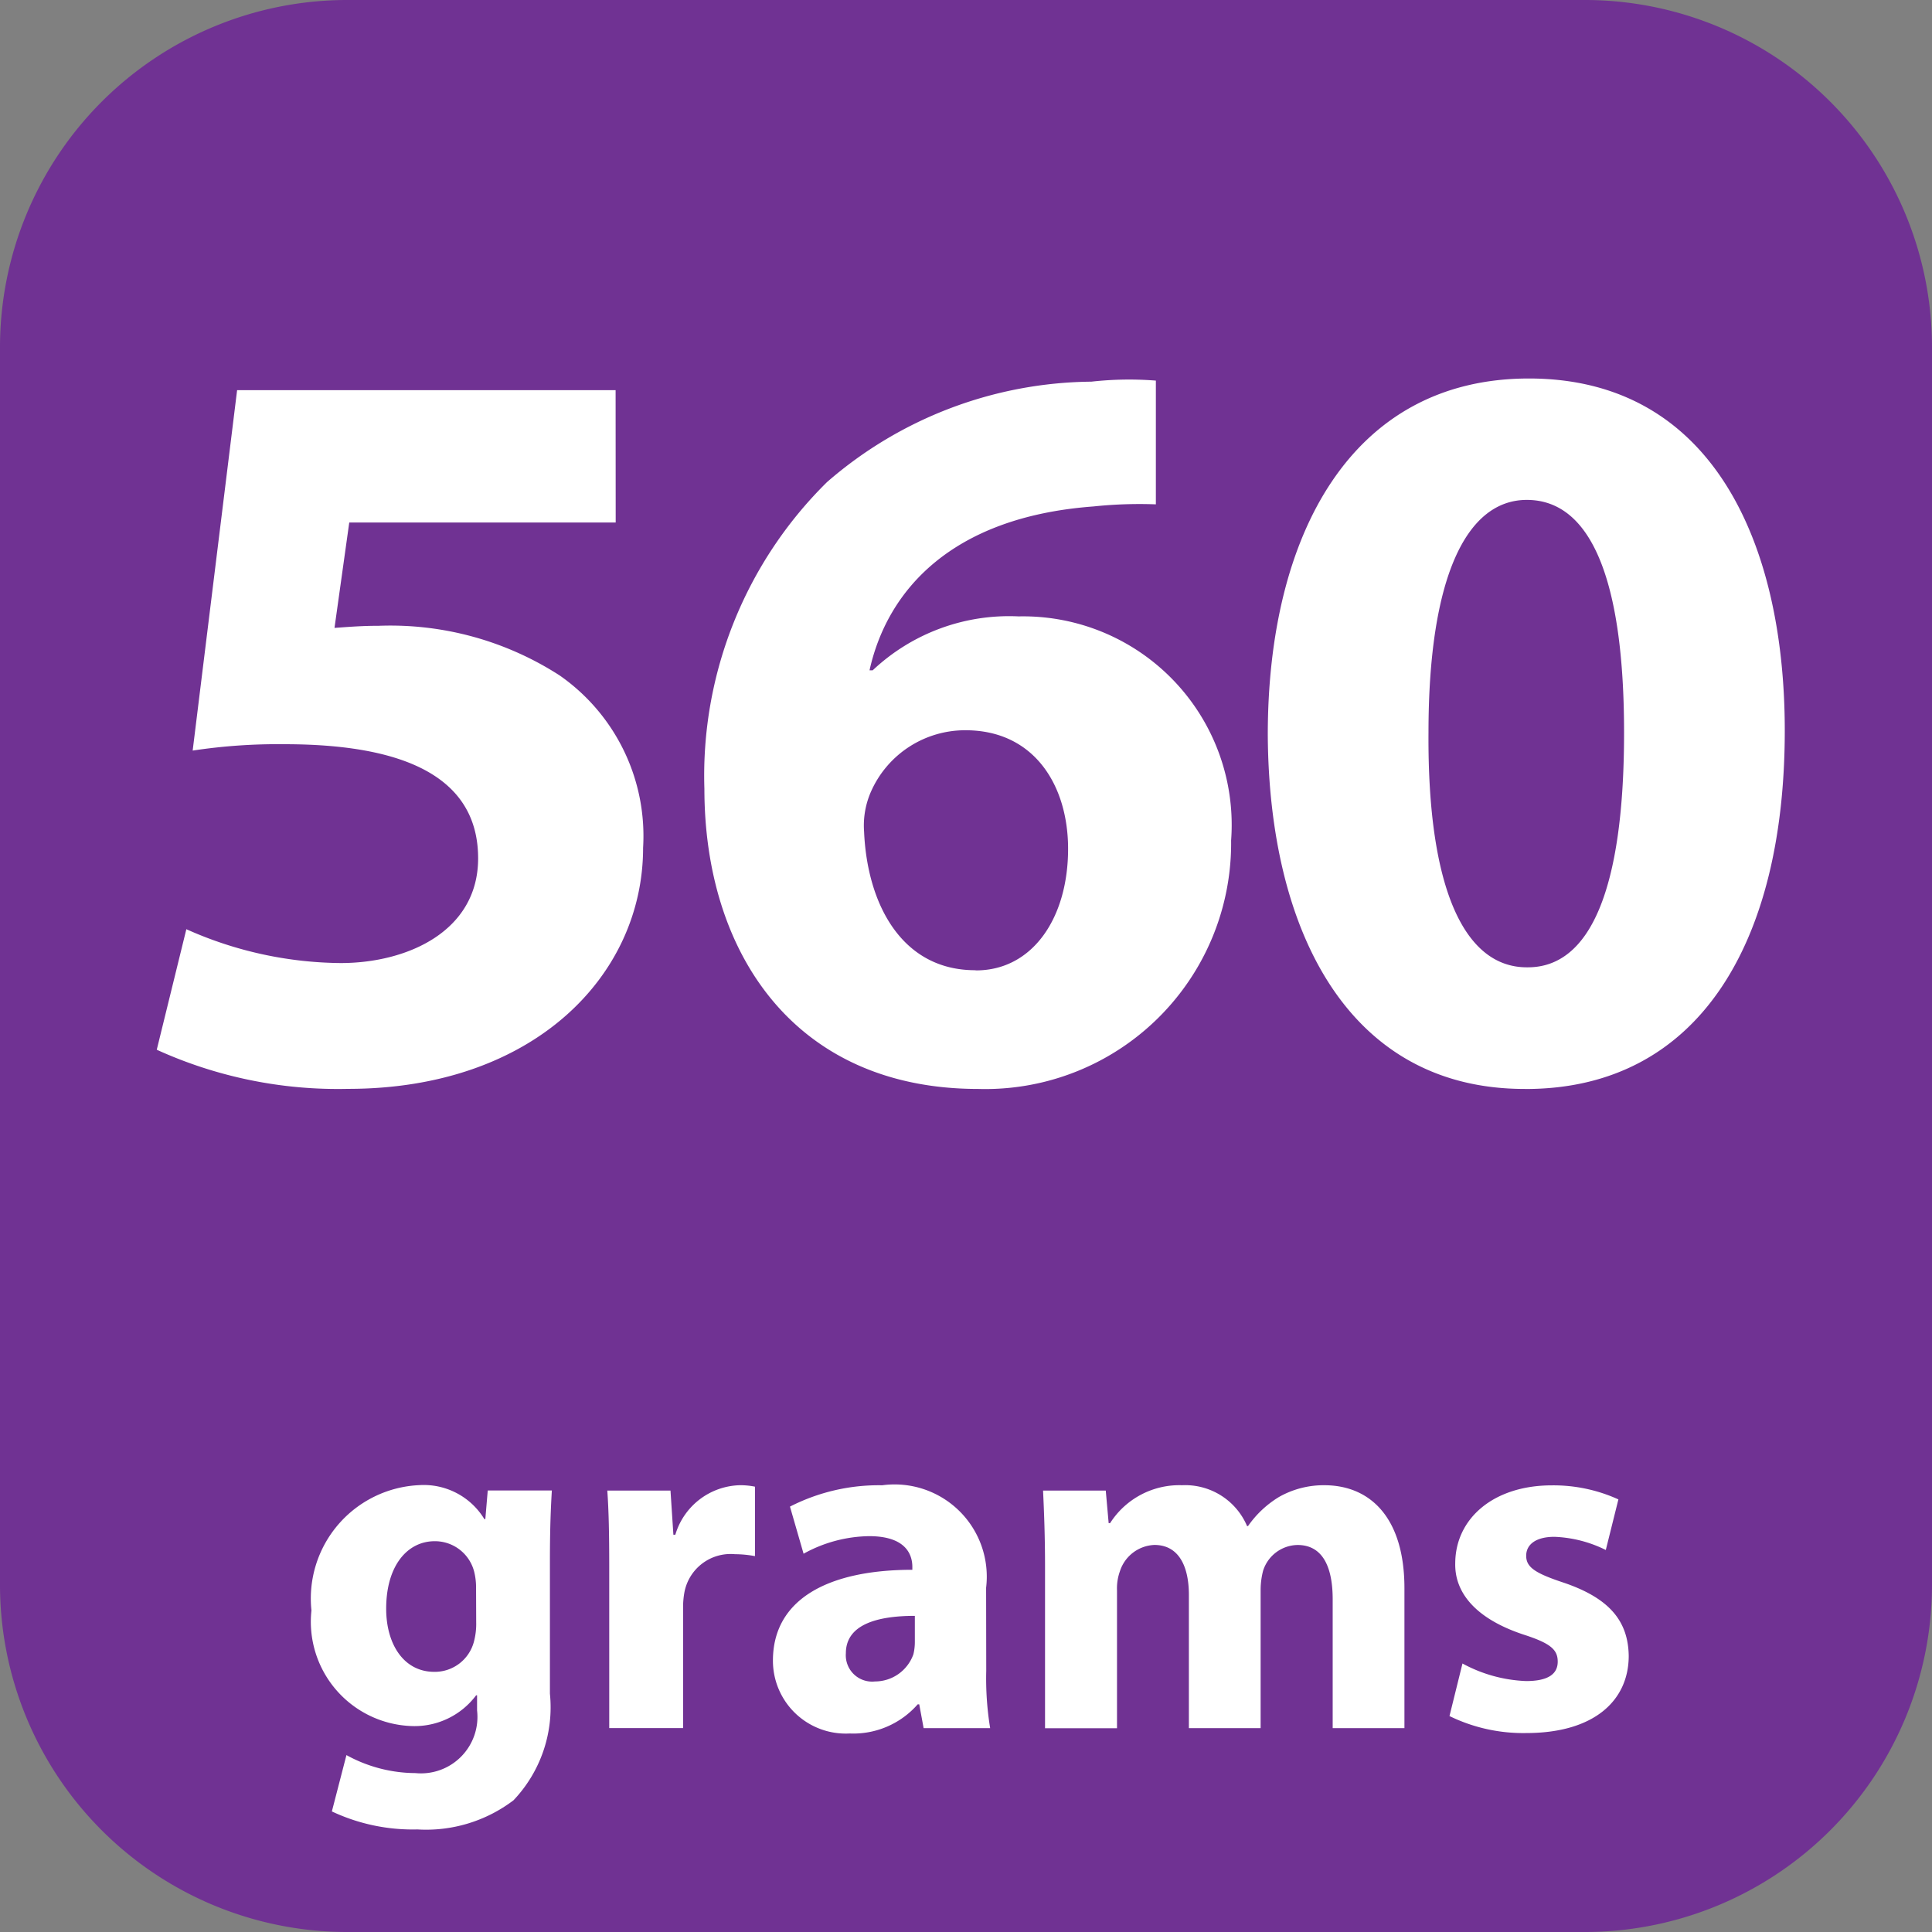
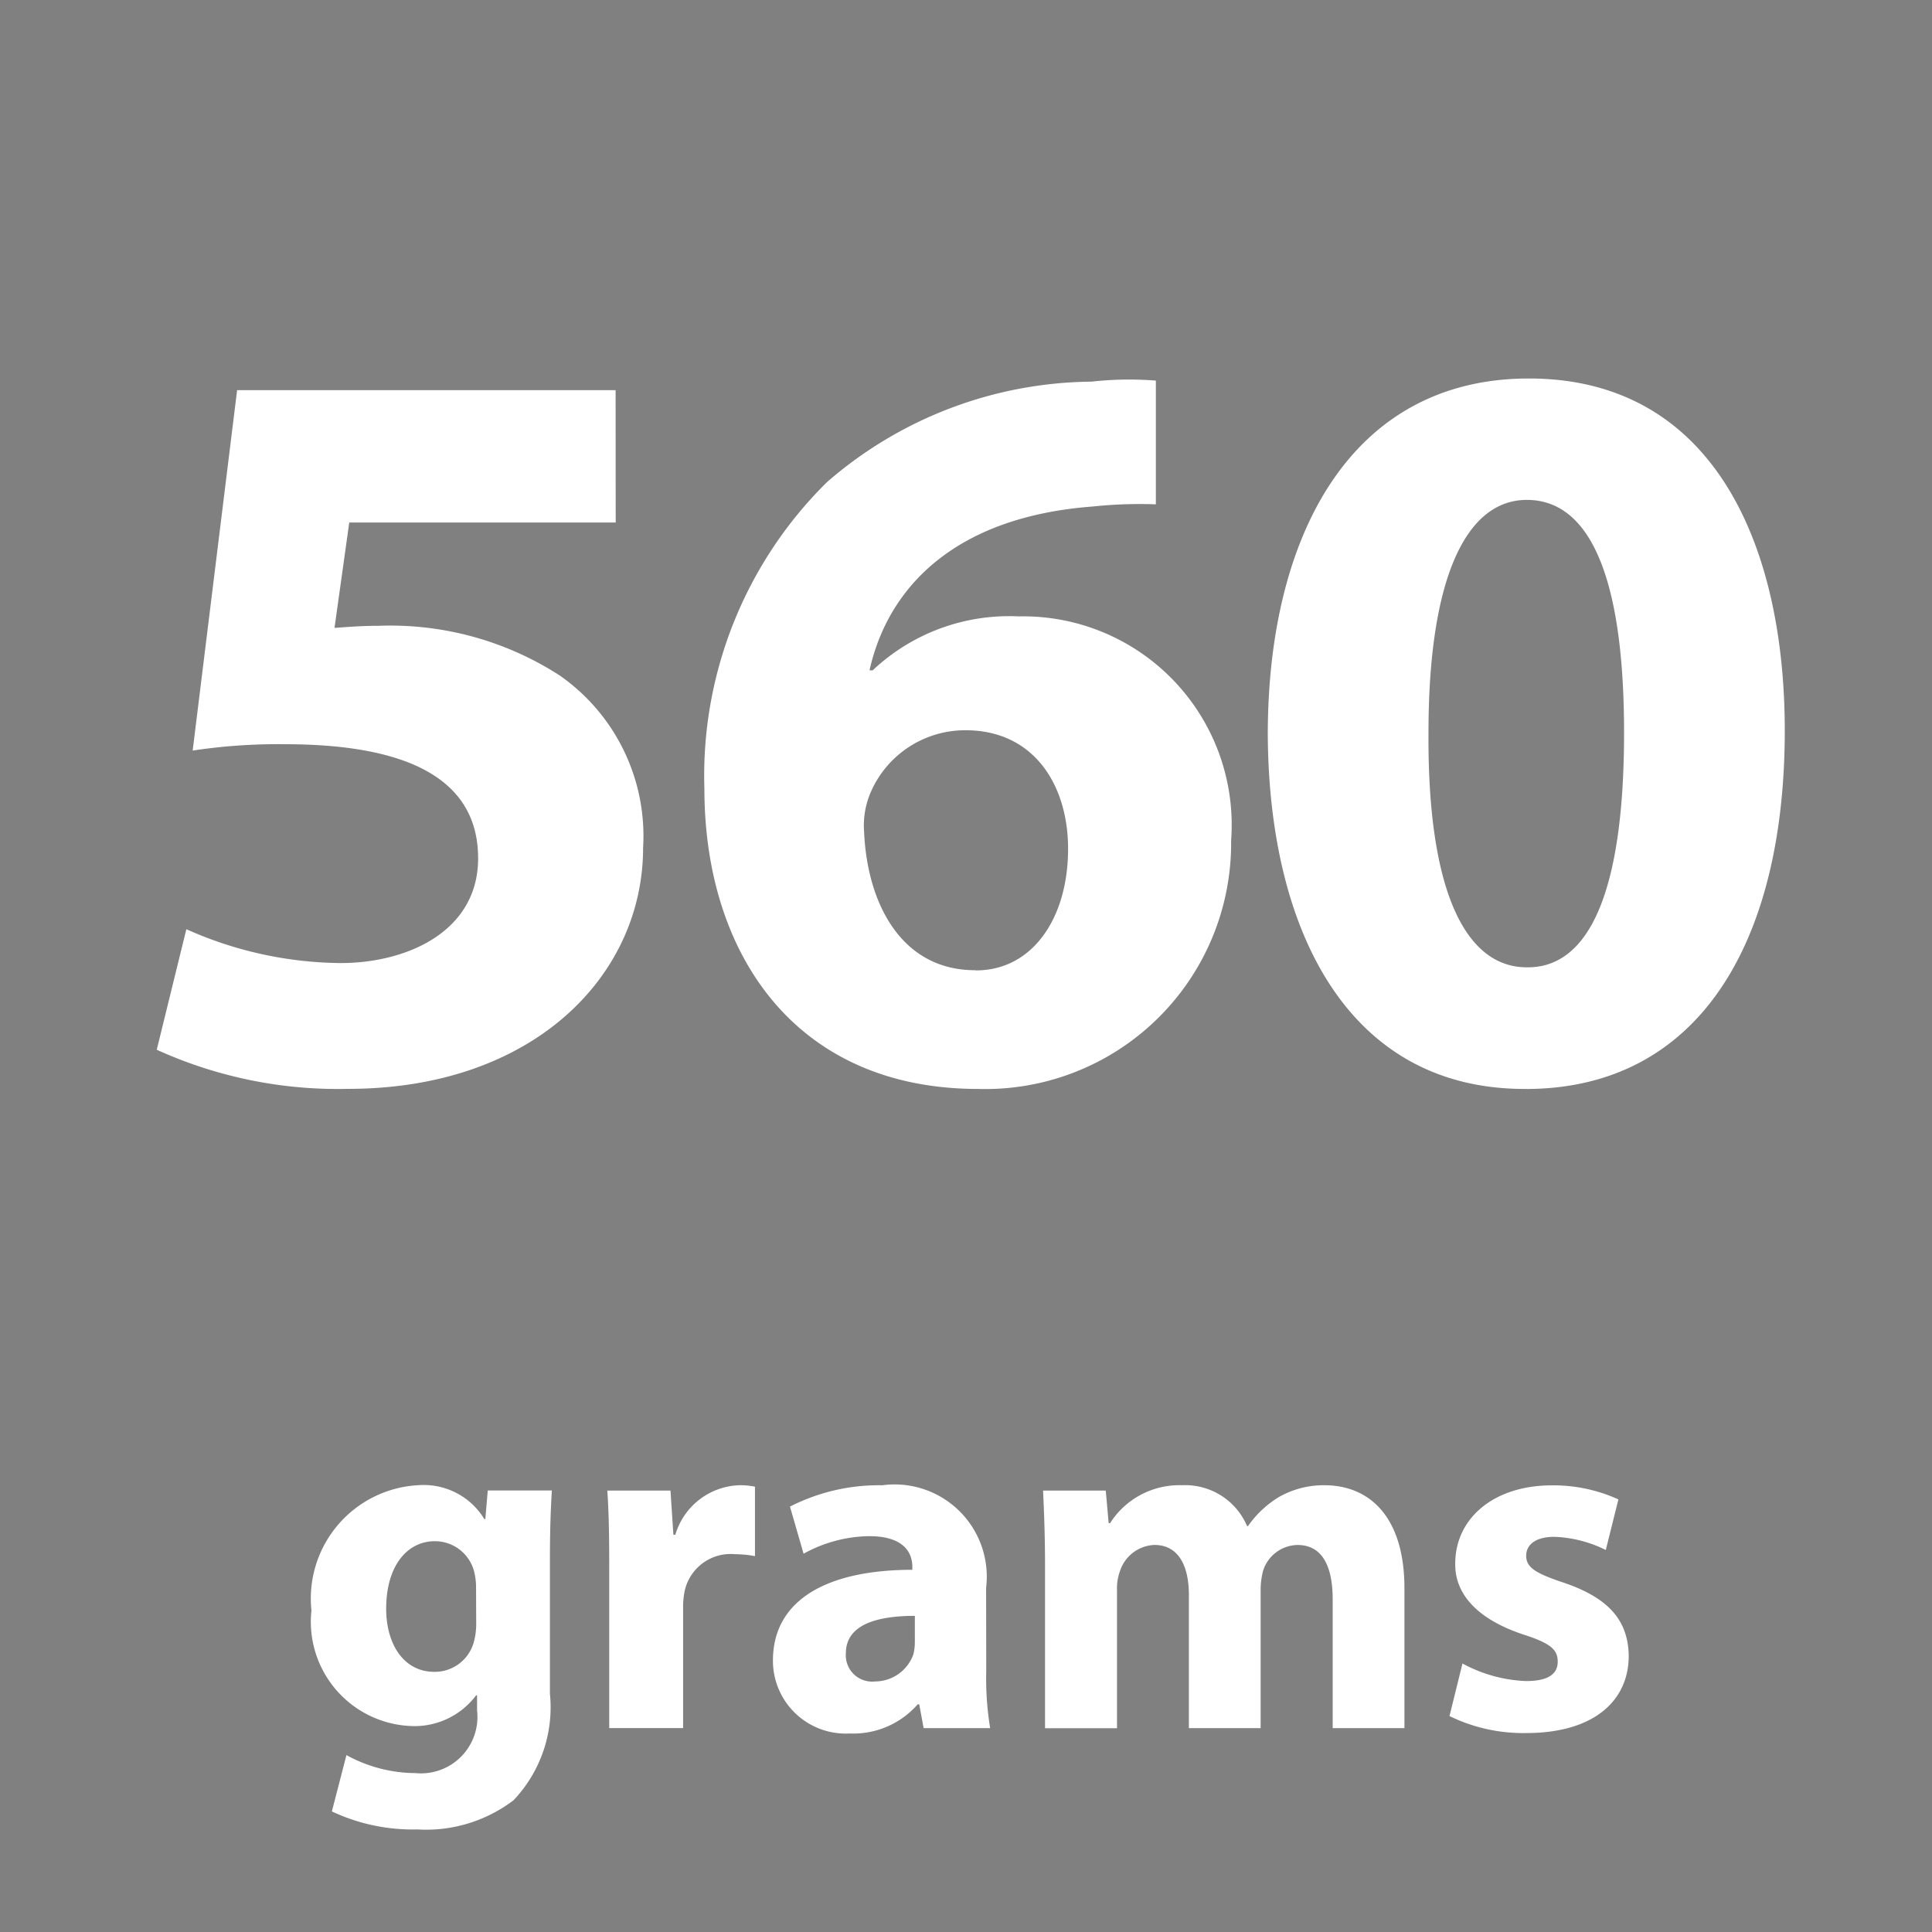
<svg xmlns="http://www.w3.org/2000/svg" id="Layer_1" width="58.666" height="58.666" data-name="Layer 1" viewBox="0 0 44 44">
  <rect x="0" y="0" width="44" height="44" fill="#808080" stroke="none" />
  <defs>
    <style>.cls-2{fill:#fff}</style>
  </defs>
-   <path fill="#703293" d="M36.111 44H7.889A7.909 7.909 0 010 36.111V7.889A7.909 7.909 0 017.889 0h28.222A7.909 7.909 0 0144 7.889v28.222A7.909 7.909 0 0136.111 44" />
  <path d="M14.022 11.9H7.954l-.336 2.4c.337-.024.626-.048 1.011-.048a7.11 7.11 0 014.117 1.131 4.456 4.456 0 011.9 3.925c0 2.914-2.5 5.49-6.718 5.49a9.954 9.954 0 01-4.358-.891l.674-2.745a8.76 8.76 0 003.515.771c1.517 0 3.13-.723 3.13-2.384 0-1.613-1.276-2.6-4.406-2.6a12.934 12.934 0 00-2.095.145L5.4 8.886h8.62zM26.324 11.486a10.054 10.054 0 00-1.421.048c-3.25.241-4.7 1.927-5.1 3.732h.072a4.528 4.528 0 013.323-1.228 4.75 4.75 0 014.84 5.1 5.6 5.6 0 01-5.76 5.662c-4.189 0-6.236-3.106-6.236-6.838a9.391 9.391 0 012.793-6.983 9.3 9.3 0 016.02-2.287 7.763 7.763 0 011.469-.024zM22.23 22.1c1.276 0 2.095-1.18 2.095-2.769 0-1.444-.771-2.7-2.335-2.7a2.345 2.345 0 00-2.143 1.373 1.919 1.919 0 00-.168.938c.072 1.662.867 3.154 2.528 3.154zM34.724 24.8c-4.045 0-5.827-3.636-5.851-8.066 0-4.551 1.9-8.114 5.947-8.114 4.166 0 5.827 3.732 5.827 8.018 0 4.816-1.95 8.163-5.9 8.163zm.072-2.77c1.421 0 2.191-1.781 2.191-5.345 0-3.468-.747-5.3-2.215-5.3-1.373 0-2.239 1.758-2.239 5.3-.024 3.611.843 5.345 2.239 5.345zM12.524 38.571A3.074 3.074 0 0111.695 41a3.291 3.291 0 01-2.19.664 4.325 4.325 0 01-1.947-.41l.332-1.283a3.285 3.285 0 001.57.41 1.286 1.286 0 001.405-1.428v-.343h-.022a1.75 1.75 0 01-1.46.7 2.377 2.377 0 01-2.29-2.633 2.585 2.585 0 012.456-2.854 1.615 1.615 0 011.482.774h.022l.055-.652h1.46c-.021.354-.044.808-.044 1.614zm-1.682-2.423a1.451 1.451 0 00-.033-.31.922.922 0 00-.909-.738c-.619 0-1.105.553-1.105 1.537 0 .808.4 1.438 1.095 1.438a.921.921 0 00.9-.675 1.557 1.557 0 00.055-.454zM13.875 35.727c0-.8-.011-1.316-.044-1.78h1.439l.066 1.006h.044a1.576 1.576 0 011.46-1.128 1.657 1.657 0 01.354.033v1.582a2.489 2.489 0 00-.454-.044 1.071 1.071 0 00-1.15.852 1.875 1.875 0 00-.033.376v2.732h-1.682zM22.461 38.051a7.008 7.008 0 00.089 1.306h-1.515l-.1-.542H20.9a1.948 1.948 0 01-1.549.664 1.659 1.659 0 01-1.748-1.66c0-1.4 1.262-2.068 3.175-2.068v-.066c0-.287-.154-.7-.984-.7a3.165 3.165 0 00-1.493.4l-.31-1.073a4.444 4.444 0 012.1-.486 2.1 2.1 0 012.367 2.334zM20.835 36.8c-.885 0-1.571.21-1.571.852a.6.6 0 00.664.642.929.929 0 00.874-.619 1.181 1.181 0 00.033-.287zM23.8 35.673c0-.675-.022-1.239-.045-1.726h1.428l.066.741h.033a1.871 1.871 0 011.637-.863 1.531 1.531 0 011.482.93h.022a2.337 2.337 0 01.708-.664 2.06 2.06 0 011.028-.266c1.04 0 1.826.73 1.826 2.346v3.186h-1.634v-2.932c0-.785-.255-1.239-.8-1.239a.838.838 0 00-.785.587 1.742 1.742 0 00-.056.42v3.164h-1.634v-3.032c0-.675-.243-1.14-.785-1.14a.862.862 0 00-.786.6 1.152 1.152 0 00-.066.432v3.142H23.8zM33.307 37.885a3.287 3.287 0 001.449.4c.51 0 .72-.166.72-.442s-.166-.42-.786-.619c-1.128-.376-1.56-.985-1.548-1.615 0-1.018.862-1.781 2.2-1.781a3.57 3.57 0 011.516.32l-.287 1.152A2.865 2.865 0 0035.4 35c-.409 0-.642.166-.642.432s.211.4.874.619c1.029.354 1.449.874 1.461 1.659 0 1.018-.786 1.759-2.335 1.759a3.824 3.824 0 01-1.747-.387z" class="cls-2" />
</svg>